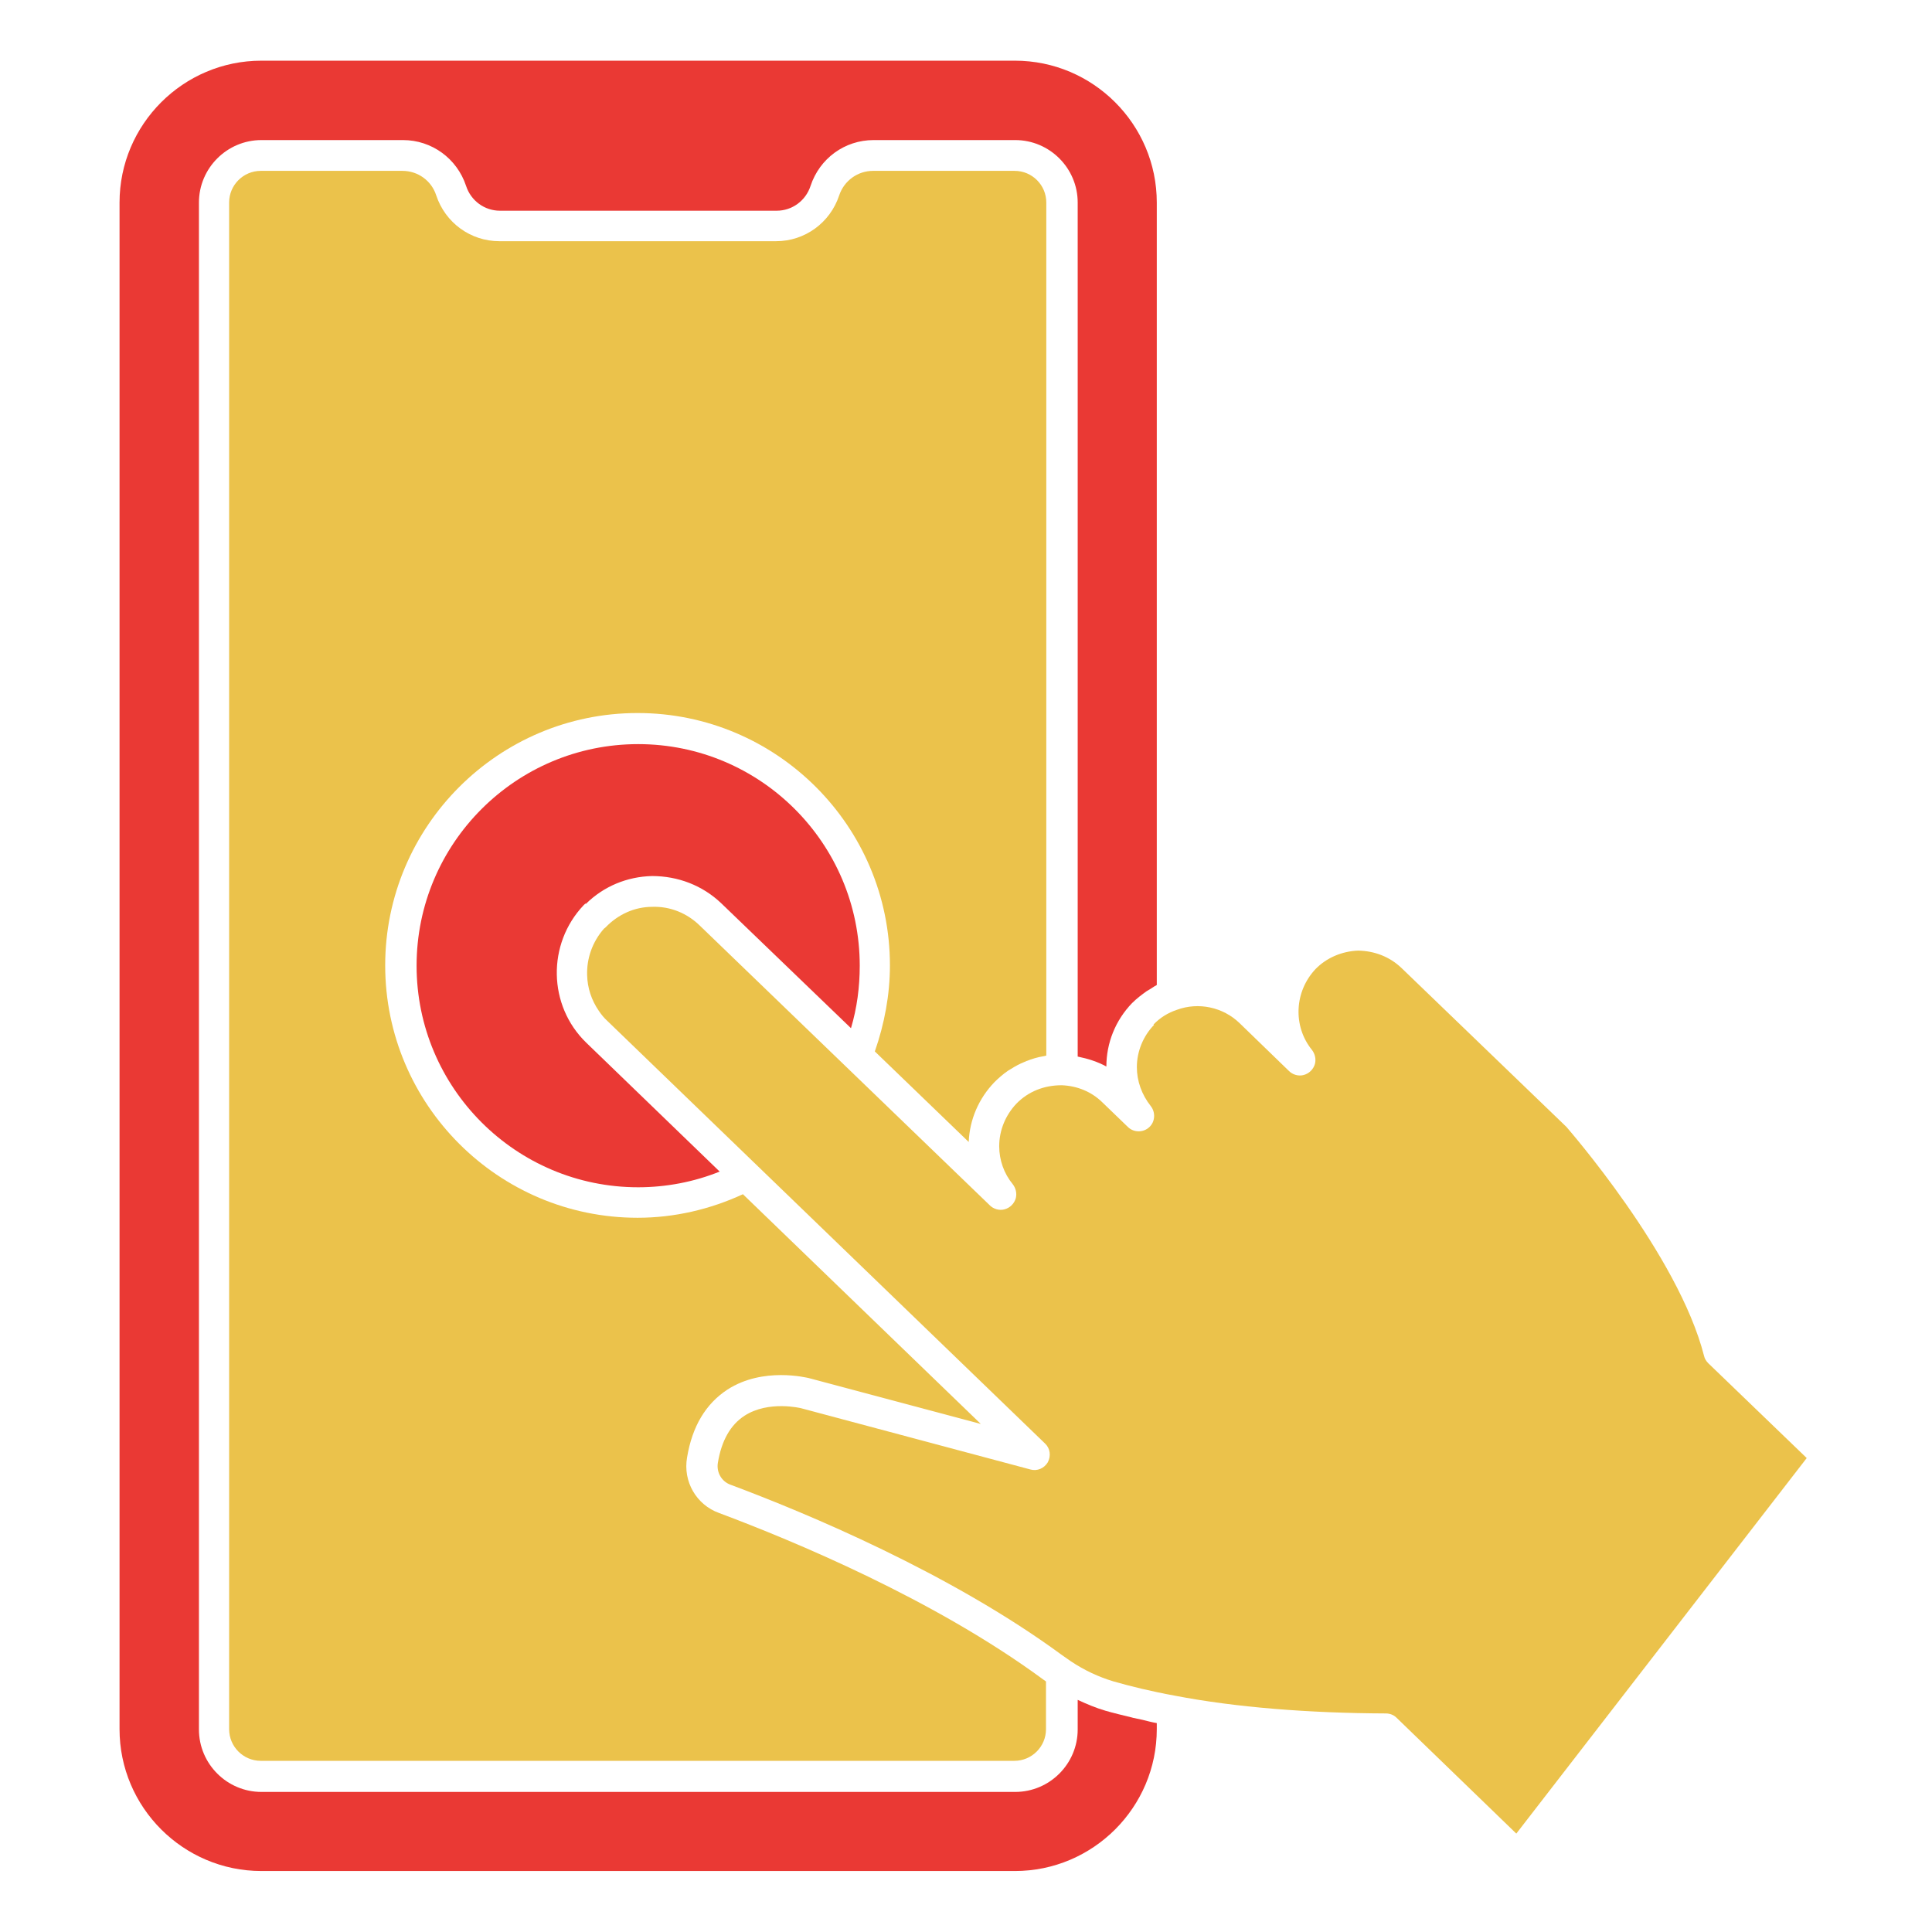
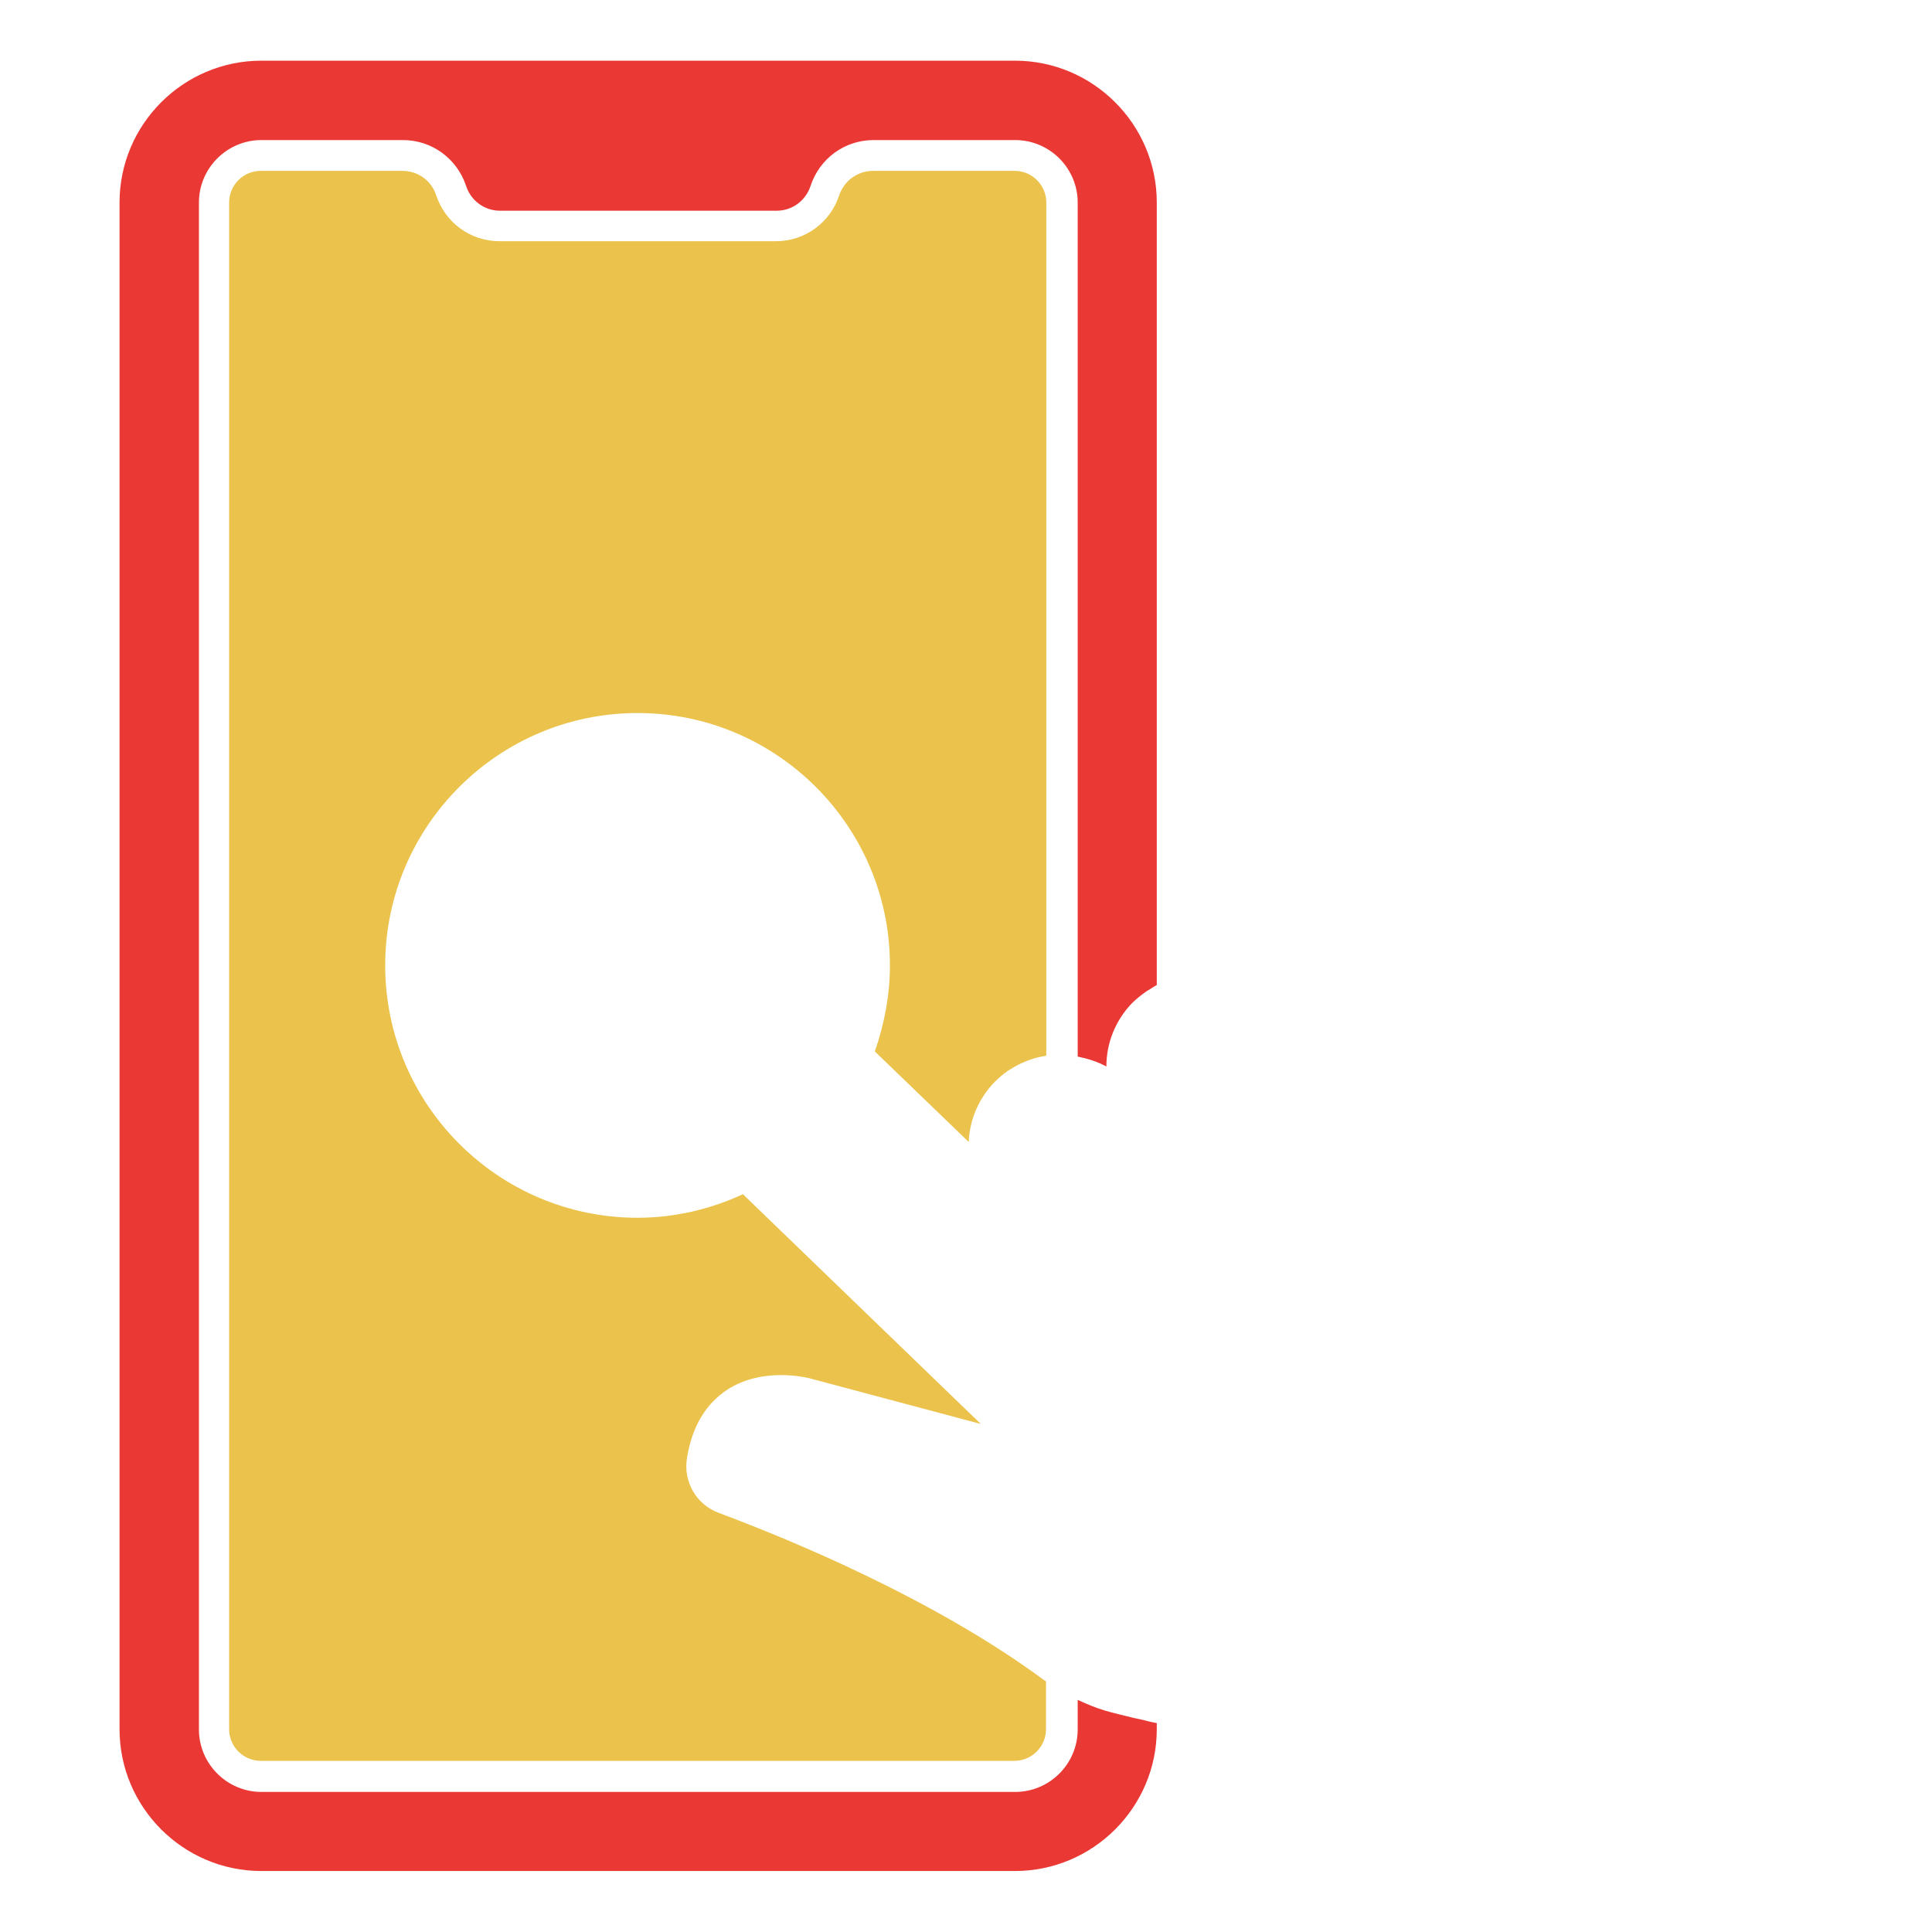
<svg xmlns="http://www.w3.org/2000/svg" id="Layer_2" viewBox="0 0 64 64" data-name="Layer 2">
  <path d="m37.52 56.9c-.32-.08-.63-.15-.9-.23-.31-.09-.62-.22-.92-.36v.98c0 1.14-.93 2.07-2.07 2.07h-24.97c-1.14 0-2.07-.93-2.07-2.07v-50.58c0-1.14.93-2.07 2.07-2.07h4.69c.95 0 1.79.61 2.09 1.52.16.49.61.82 1.12.82h9.17c.51 0 .96-.33 1.12-.82.3-.91 1.13-1.52 2.09-1.52h4.69c1.14 0 2.07.93 2.07 2.07v28.29c.34.07.66.17.95.33 0-.78.3-1.53.85-2.1.15-.15.32-.28.49-.4l.15-.09c.06-.04.12-.08.18-.11v-25.92c0-2.59-2.11-4.7-4.7-4.7h-24.96c-2.59 0-4.7 2.11-4.7 4.7v50.57c0 2.59 2.11 4.7 4.7 4.7h24.96c2.59 0 4.7-2.11 4.7-4.7v-.2c-.17-.03-.32-.07-.48-.11-.11-.02-.22-.05-.33-.07z" fill="#ea3934" />
  <path d="m32.09 37.83c.03-.74.33-1.44.85-1.98.14-.14.29-.27.45-.38.03-.02.07-.04.1-.06.14-.09.29-.17.44-.23.03-.01.05-.02.07-.03.18-.07.37-.13.56-.16.03 0 .07-.02.1-.02v-28.26c0-.58-.47-1.05-1.05-1.05h-4.69c-.51 0-.96.33-1.12.81-.3.91-1.14 1.52-2.09 1.52h-9.17c-.95 0-1.79-.61-2.09-1.52-.16-.49-.61-.81-1.12-.81h-4.69c-.58 0-1.05.47-1.05 1.05v50.57c0 .58.47 1.05 1.05 1.05h24.96c.58 0 1.05-.47 1.05-1.05v-1.58l-.1-.07c-3.6-2.65-8.27-4.59-10.73-5.51-.75-.27-1.2-1.04-1.06-1.84.17-1.03.62-1.78 1.34-2.25 1.18-.76 2.63-.39 2.69-.38l5.7 1.52-7.88-7.61c-1.08.5-2.27.78-3.49.78-4.61 0-8.36-3.75-8.36-8.36s3.75-8.36 8.36-8.36 8.36 3.75 8.36 8.36c0 .97-.18 1.93-.5 2.85l3.09 2.98z" fill="#ebc24b" />
-   <path d="m38.23 33.95c-.36.37-.57.88-.57 1.4 0 .46.16.91.46 1.29.16.2.15.51-.04.69-.19.19-.52.2-.72 0l-.85-.82c-.36-.35-.83-.54-1.34-.56-.59 0-1.11.21-1.5.61-.36.38-.57.88-.57 1.41 0 .46.16.91.45 1.26.1.13.14.3.1.46-.05.18-.19.32-.37.37s-.38-.01-.51-.15l-9.59-9.25c-.42-.41-.98-.64-1.57-.62-.59 0-1.13.25-1.54.67-.02.02-.04.04-.06.05-.39.44-.58 1-.56 1.55.01.41.14.82.39 1.18.08.12.17.23.28.33l14.5 14c.17.16.2.41.09.62-.12.2-.35.3-.57.24l-7.6-2.03s-1.08-.27-1.88.25c-.46.3-.76.82-.88 1.56-.05.31.12.61.41.72 2.52.94 7.29 2.93 10.98 5.64l.3.21c.45.3.92.52 1.42.67.56.16 1.25.33 2.02.47 2.02.39 4.45.58 7 .59.13 0 .26.05.35.14l3.97 3.84 9.62-12.44-3.26-3.14c-.07-.07-.12-.15-.14-.24-.85-3.35-4.53-7.55-4.56-7.59l-5.47-5.27c-.39-.37-.89-.56-1.43-.57-.54.02-1.05.24-1.41.61-.7.74-.76 1.89-.12 2.68.1.13.14.3.1.46-.05.18-.19.32-.37.37s-.38-.01-.51-.15l-1.62-1.57c-.55-.53-1.36-.7-2.07-.44-.3.1-.56.26-.78.49z" fill="#ebc24b" />
-   <path d="m19.41 29.94c.59-.58 1.36-.9 2.19-.92.86 0 1.67.31 2.29.9l4.3 4.14c.2-.67.29-1.37.29-2.07 0-4.05-3.29-7.34-7.34-7.34s-7.34 3.29-7.34 7.34 3.29 7.34 7.34 7.34c.93 0 1.86-.18 2.7-.52l-4.42-4.27c-1.27-1.23-1.3-3.27-.09-4.55.02-.02.05-.05.07-.06z" fill="#ea3934" />
</svg>